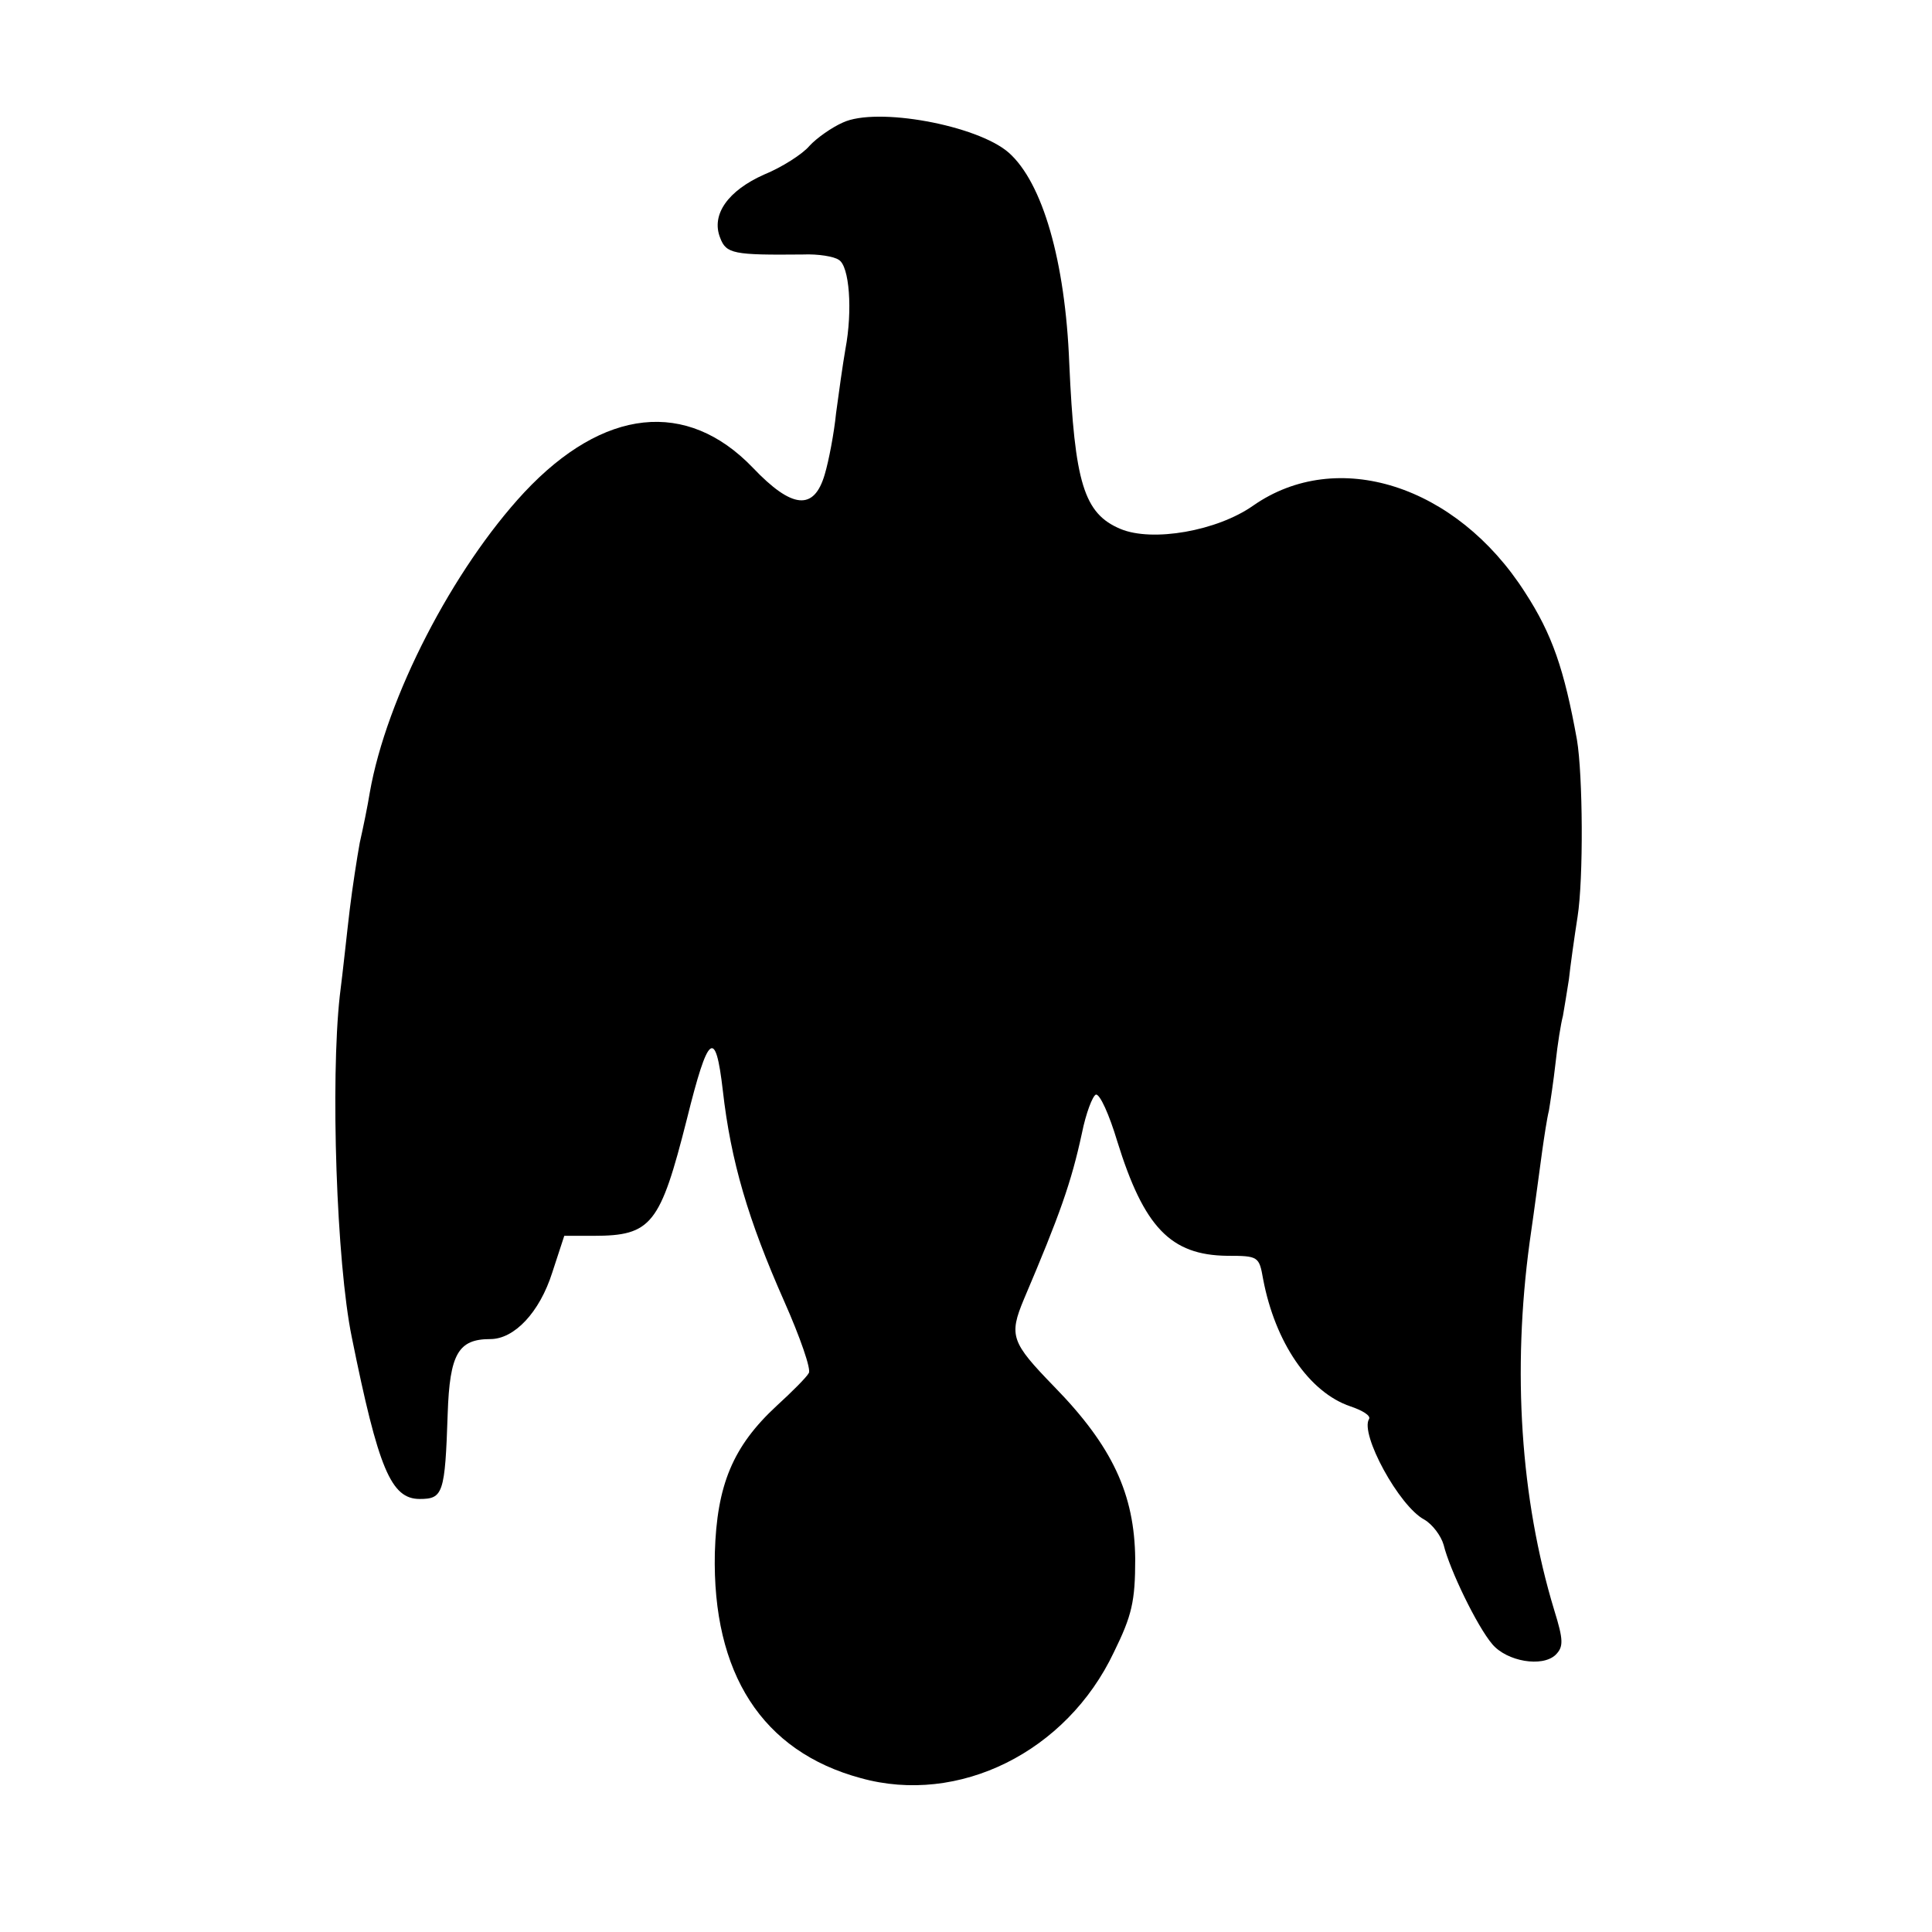
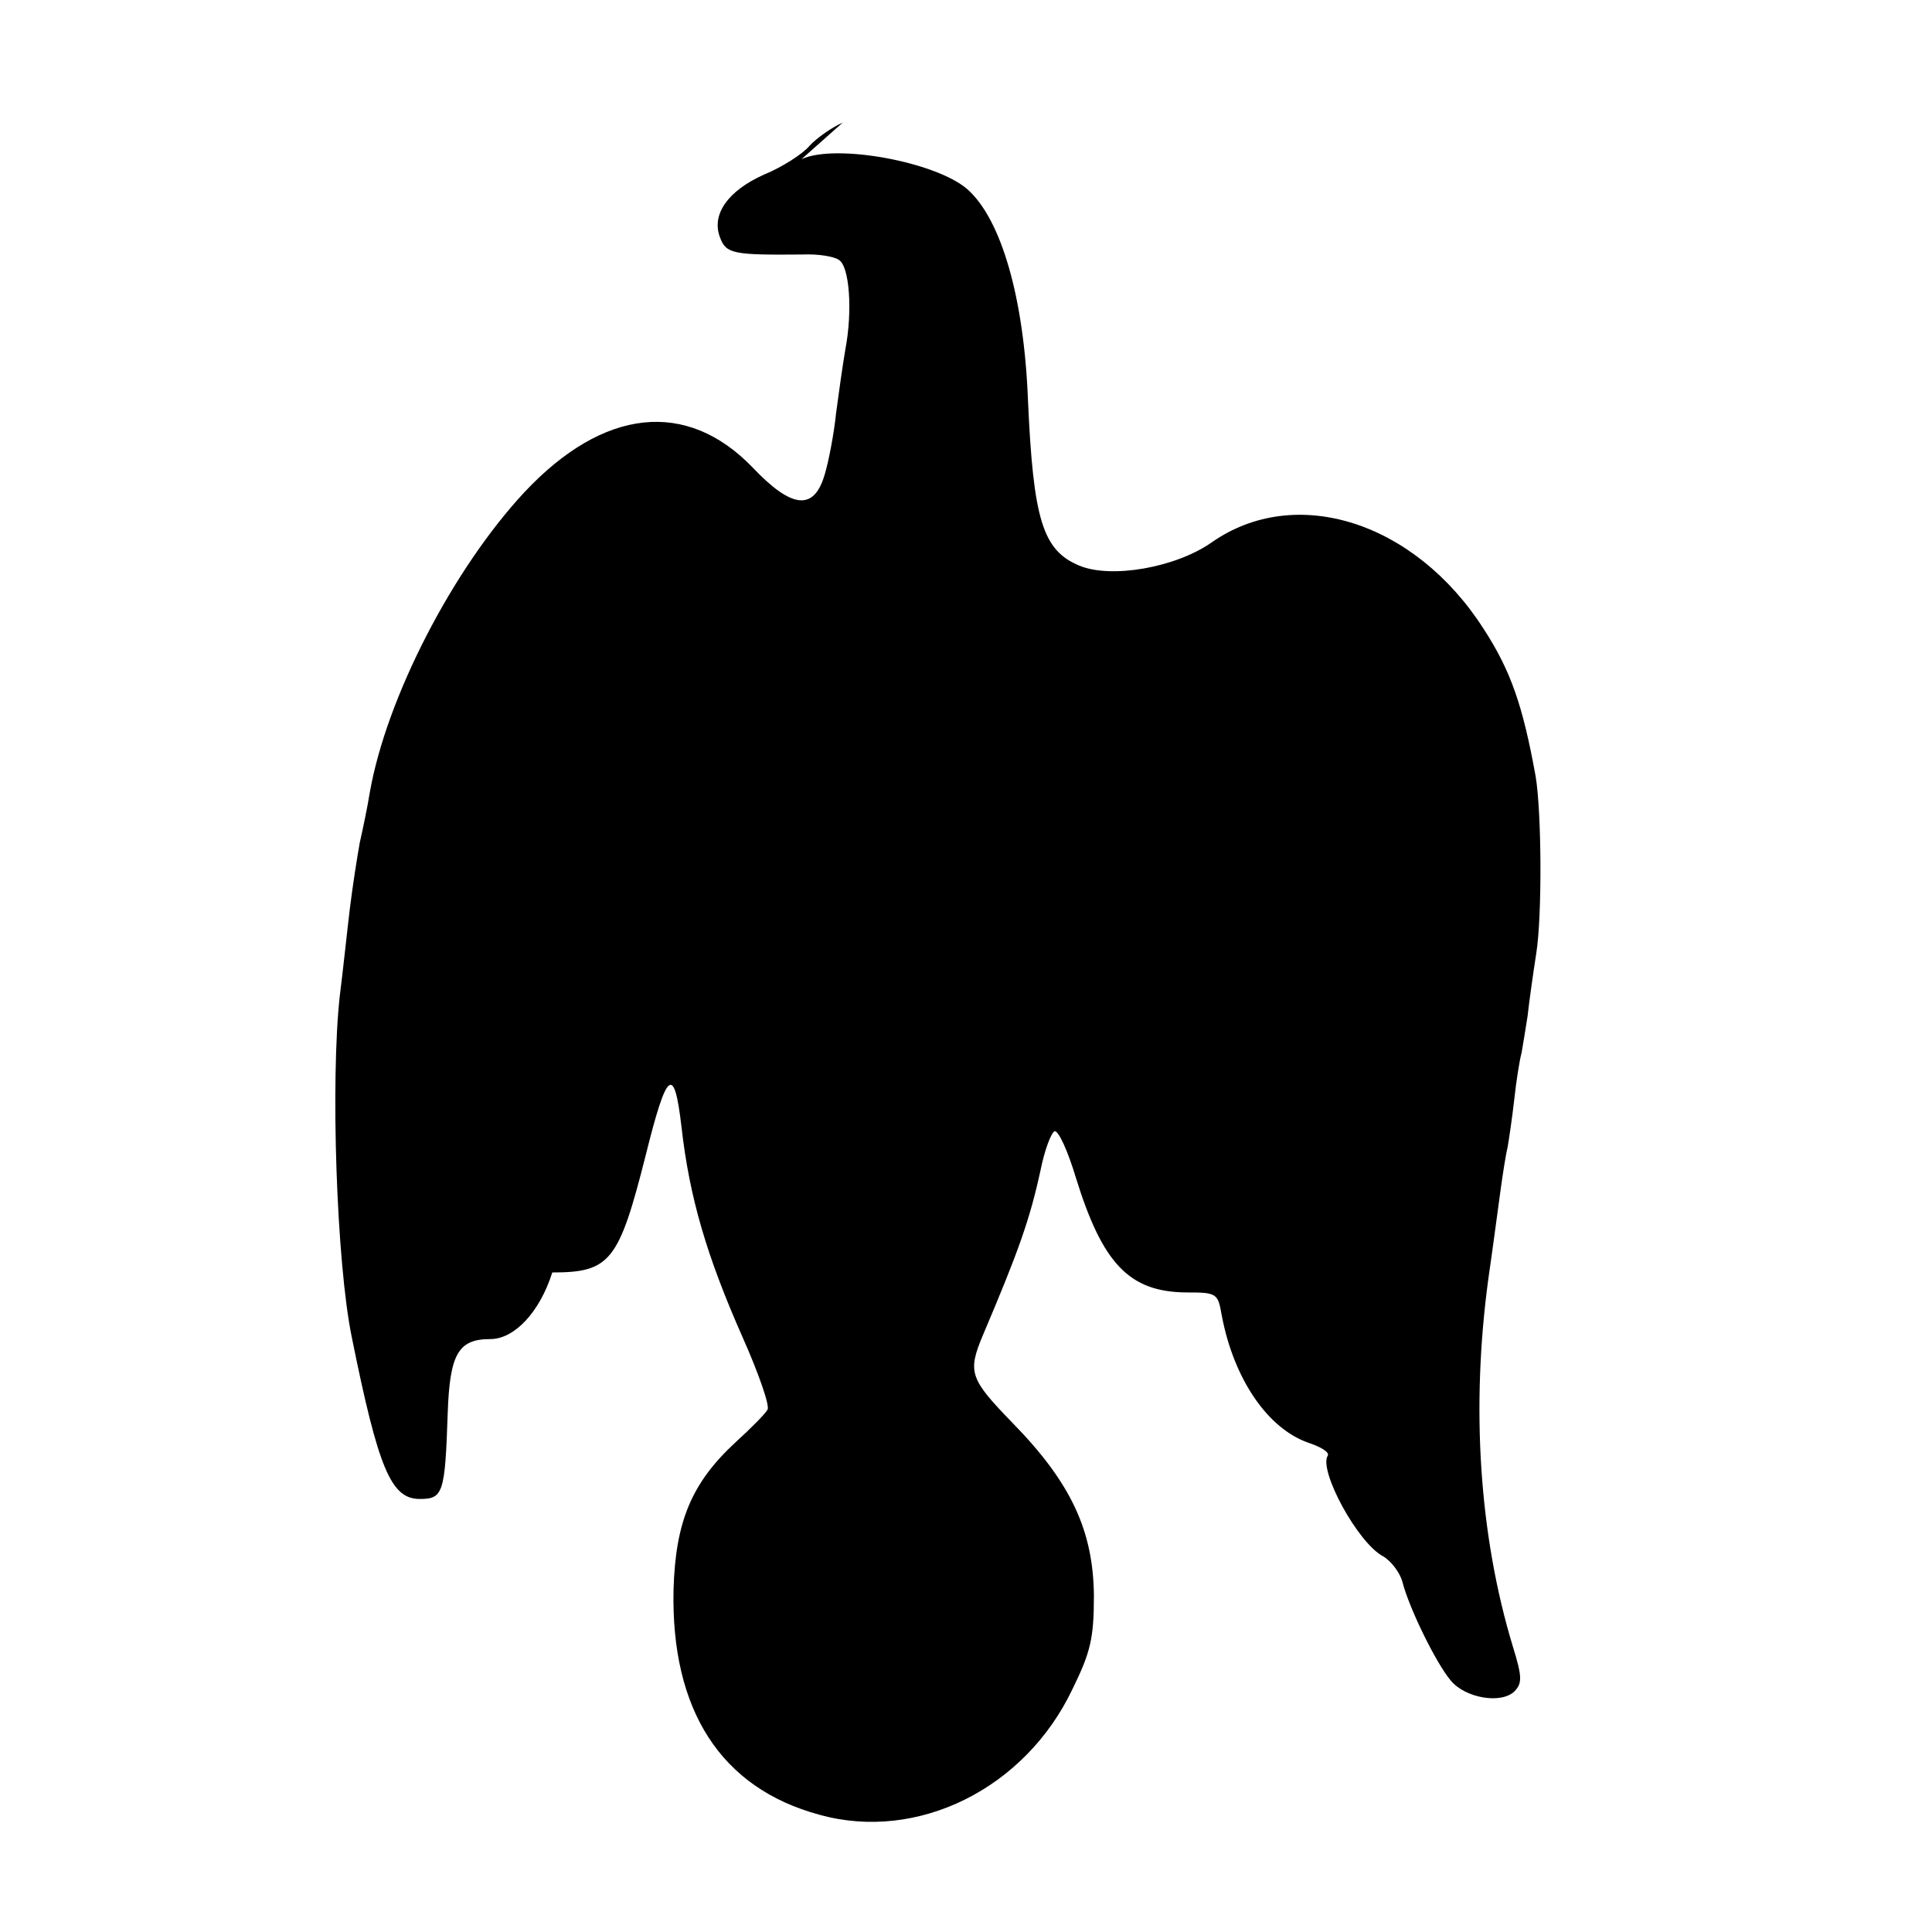
<svg xmlns="http://www.w3.org/2000/svg" version="1.0" width="290pt" height="290pt" viewBox="0 0 290 290" preserveAspectRatio="xMidYMid meet">
  <g transform="translate(0,290) scale(0.1,-0.1)" fill="#000000" stroke="none">
-     <path d="M1265 2716 c-16 -7 -39 -23 -50 -35 -10 -12 -41 -32 -68 -43 -54 -24 -80 -60 -66 -95 9 -24 20 -26 124 -25 23 1 47 -3 54 -8 16 -9 21 -76 10 -134 -4 -23 -10 -66 -14 -96 -3 -30 -11 -72 -17 -92 -16 -55 -49 -52 -108 10 -99 103 -224 90 -343 -37 -107 -115 -207 -308 -232 -451 -3 -19 -10 -53 -15 -75 -4 -22 -11 -67 -15 -100 -4 -33 -10 -91 -15 -130 -14 -127 -5 -400 18 -512 40 -198 59 -243 102 -243 35 0 38 8 42 128 3 90 16 112 64 112 36 0 74 40 93 100 l18 55 44 0 c87 0 100 17 140 175 32 129 43 138 54 43 12 -106 38 -194 92 -316 24 -54 41 -103 37 -108 -3 -6 -25 -28 -48 -49 -66 -61 -90 -119 -93 -221 -4 -181 71 -298 219 -338 147 -41 309 39 380 189 27 55 32 76 32 140 -1 97 -34 169 -122 259 -64 66 -68 76 -45 131 54 127 71 175 87 249 6 30 16 56 21 58 6 1 20 -30 32 -70 40 -129 80 -171 165 -172 47 0 48 -1 54 -35 18 -95 69 -170 131 -191 18 -6 31 -14 28 -19 -14 -22 45 -131 83 -151 12 -7 25 -24 29 -38 9 -37 50 -122 73 -149 22 -26 75 -35 95 -16 12 12 12 22 -2 67 -51 168 -63 360 -37 552 8 55 16 117 19 138 3 21 7 48 10 60 2 12 7 45 10 72 3 28 8 59 11 70 2 11 6 36 9 55 2 19 8 62 13 94 9 57 8 213 -1 266 -19 105 -37 158 -78 221 -103 161 -282 218 -408 130 -54 -38 -151 -55 -199 -35 -55 23 -69 69 -77 249 -6 153 -40 271 -91 316 -47 41 -198 69 -249 45z" />
+     <path d="M1265 2716 c-16 -7 -39 -23 -50 -35 -10 -12 -41 -32 -68 -43 -54 -24 -80 -60 -66 -95 9 -24 20 -26 124 -25 23 1 47 -3 54 -8 16 -9 21 -76 10 -134 -4 -23 -10 -66 -14 -96 -3 -30 -11 -72 -17 -92 -16 -55 -49 -52 -108 10 -99 103 -224 90 -343 -37 -107 -115 -207 -308 -232 -451 -3 -19 -10 -53 -15 -75 -4 -22 -11 -67 -15 -100 -4 -33 -10 -91 -15 -130 -14 -127 -5 -400 18 -512 40 -198 59 -243 102 -243 35 0 38 8 42 128 3 90 16 112 64 112 36 0 74 40 93 100 c87 0 100 17 140 175 32 129 43 138 54 43 12 -106 38 -194 92 -316 24 -54 41 -103 37 -108 -3 -6 -25 -28 -48 -49 -66 -61 -90 -119 -93 -221 -4 -181 71 -298 219 -338 147 -41 309 39 380 189 27 55 32 76 32 140 -1 97 -34 169 -122 259 -64 66 -68 76 -45 131 54 127 71 175 87 249 6 30 16 56 21 58 6 1 20 -30 32 -70 40 -129 80 -171 165 -172 47 0 48 -1 54 -35 18 -95 69 -170 131 -191 18 -6 31 -14 28 -19 -14 -22 45 -131 83 -151 12 -7 25 -24 29 -38 9 -37 50 -122 73 -149 22 -26 75 -35 95 -16 12 12 12 22 -2 67 -51 168 -63 360 -37 552 8 55 16 117 19 138 3 21 7 48 10 60 2 12 7 45 10 72 3 28 8 59 11 70 2 11 6 36 9 55 2 19 8 62 13 94 9 57 8 213 -1 266 -19 105 -37 158 -78 221 -103 161 -282 218 -408 130 -54 -38 -151 -55 -199 -35 -55 23 -69 69 -77 249 -6 153 -40 271 -91 316 -47 41 -198 69 -249 45z" />
  </g>
</svg>